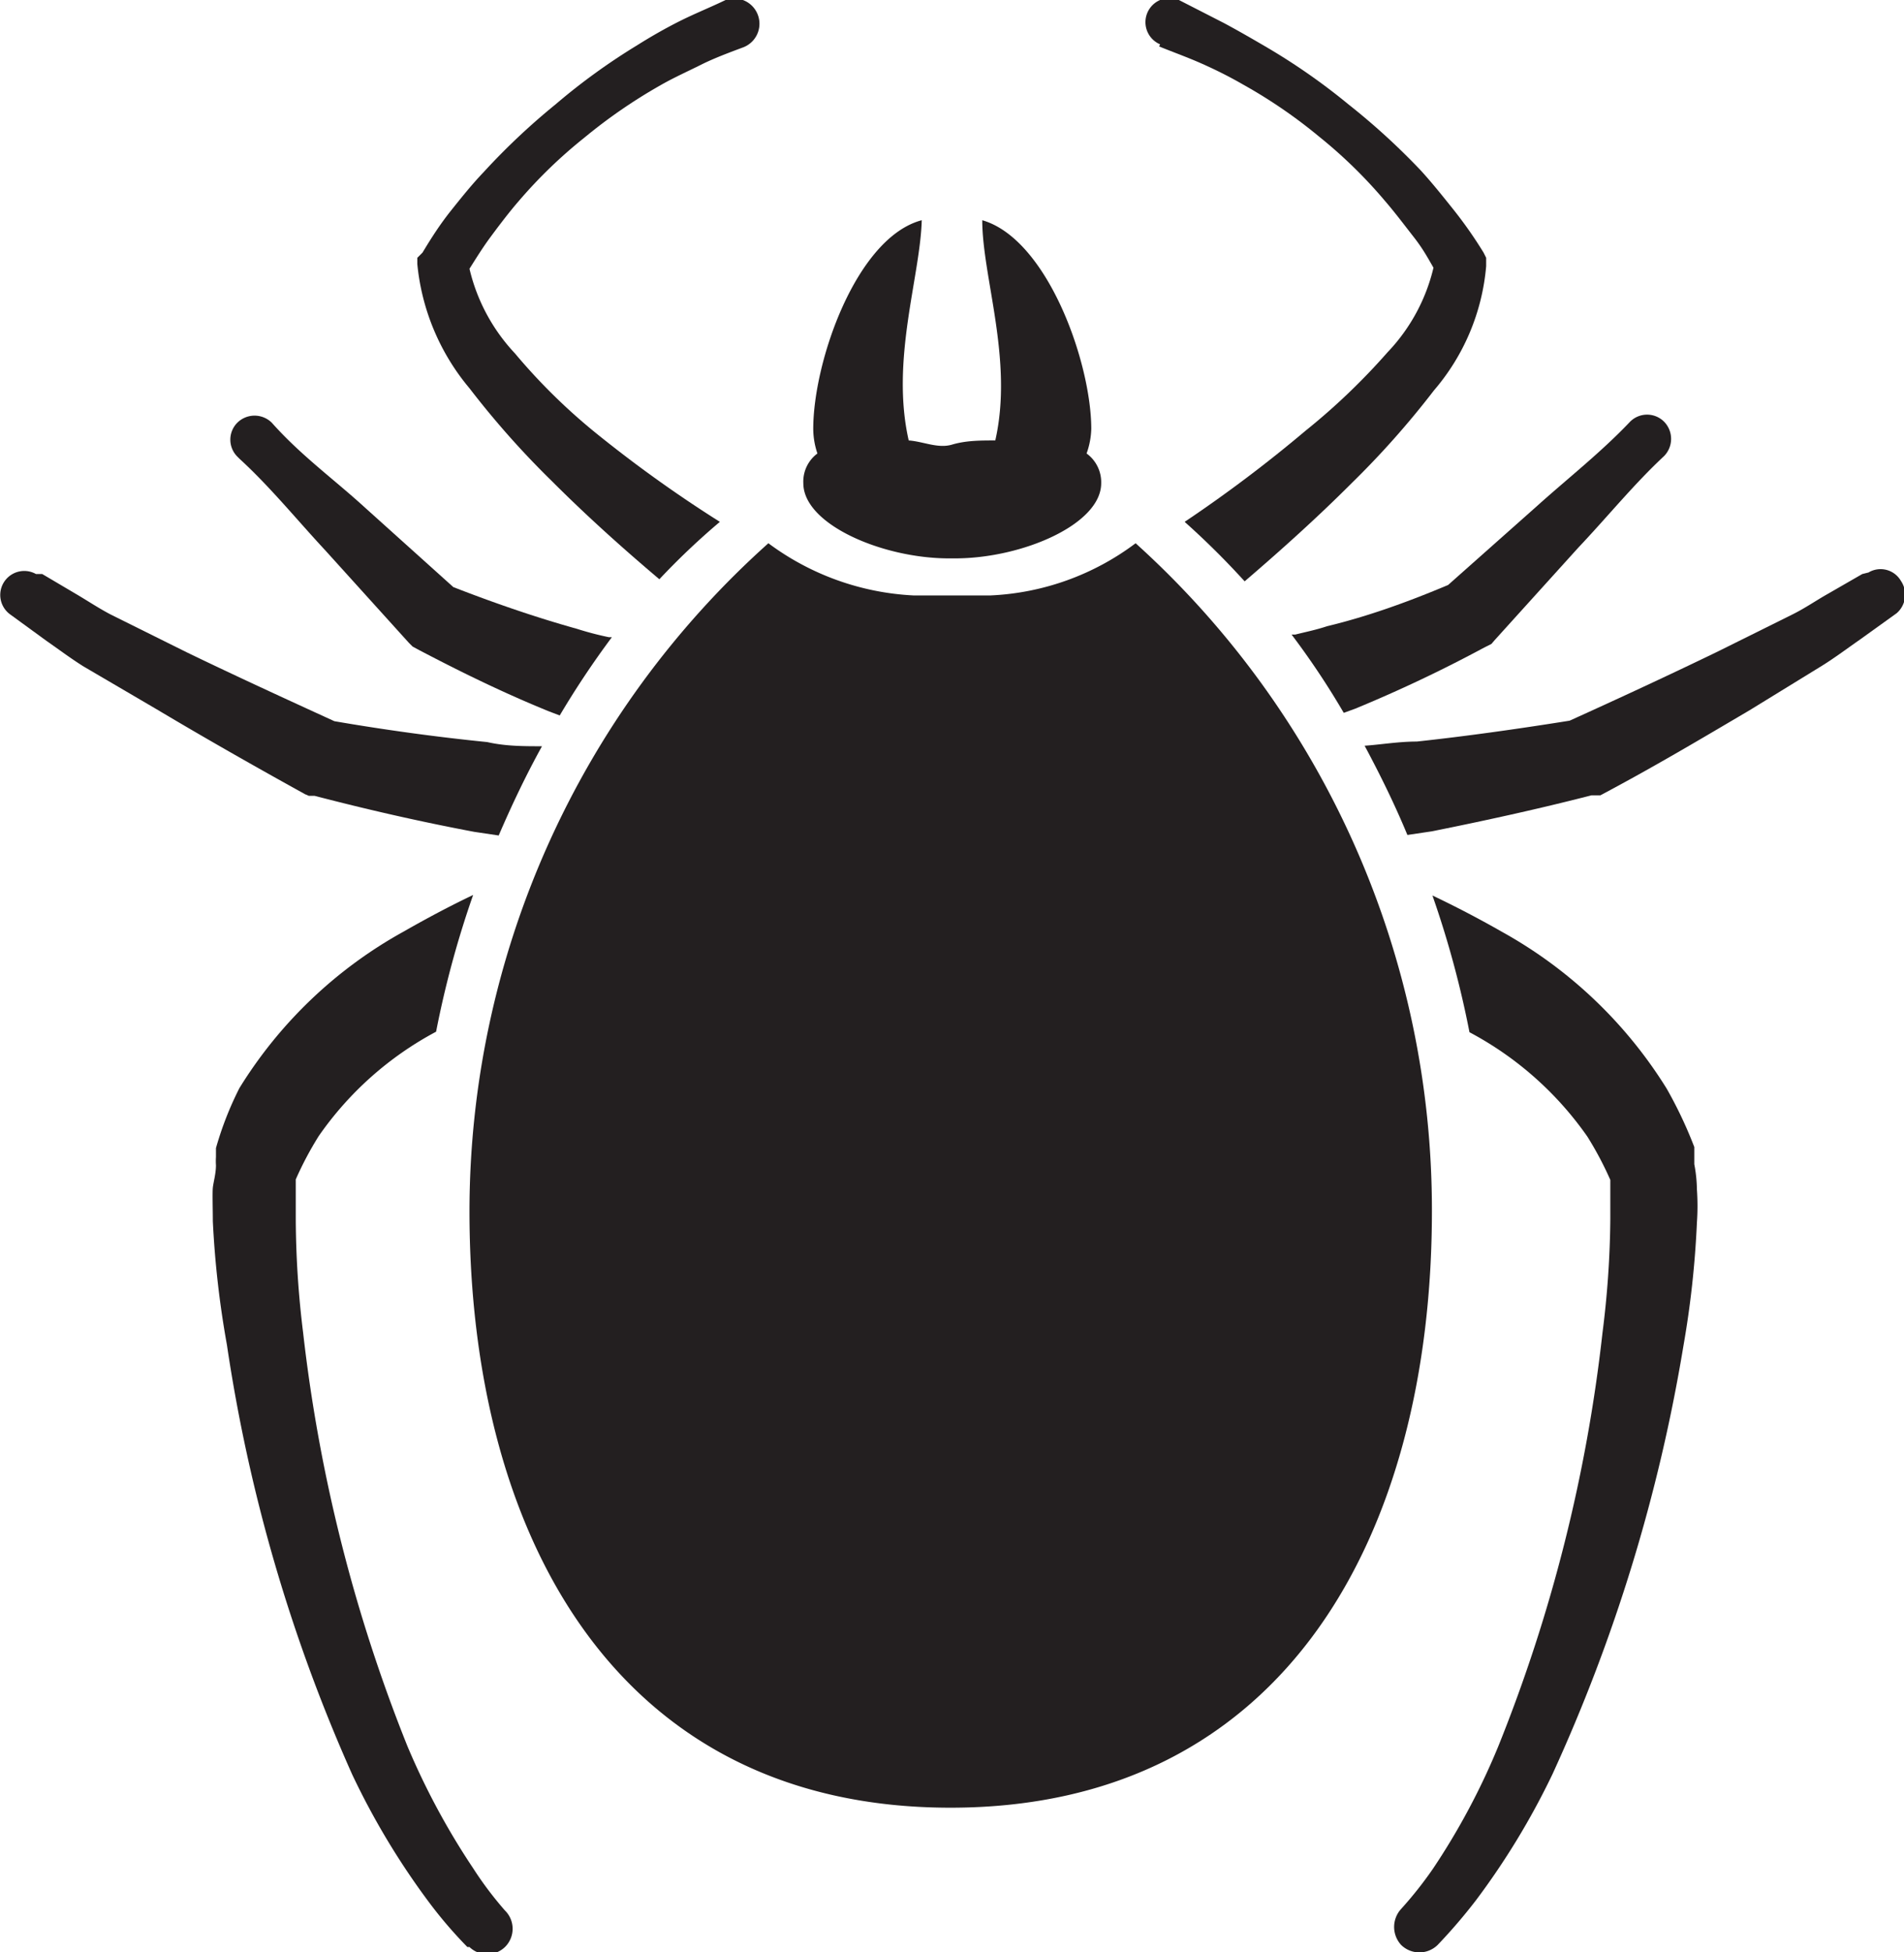
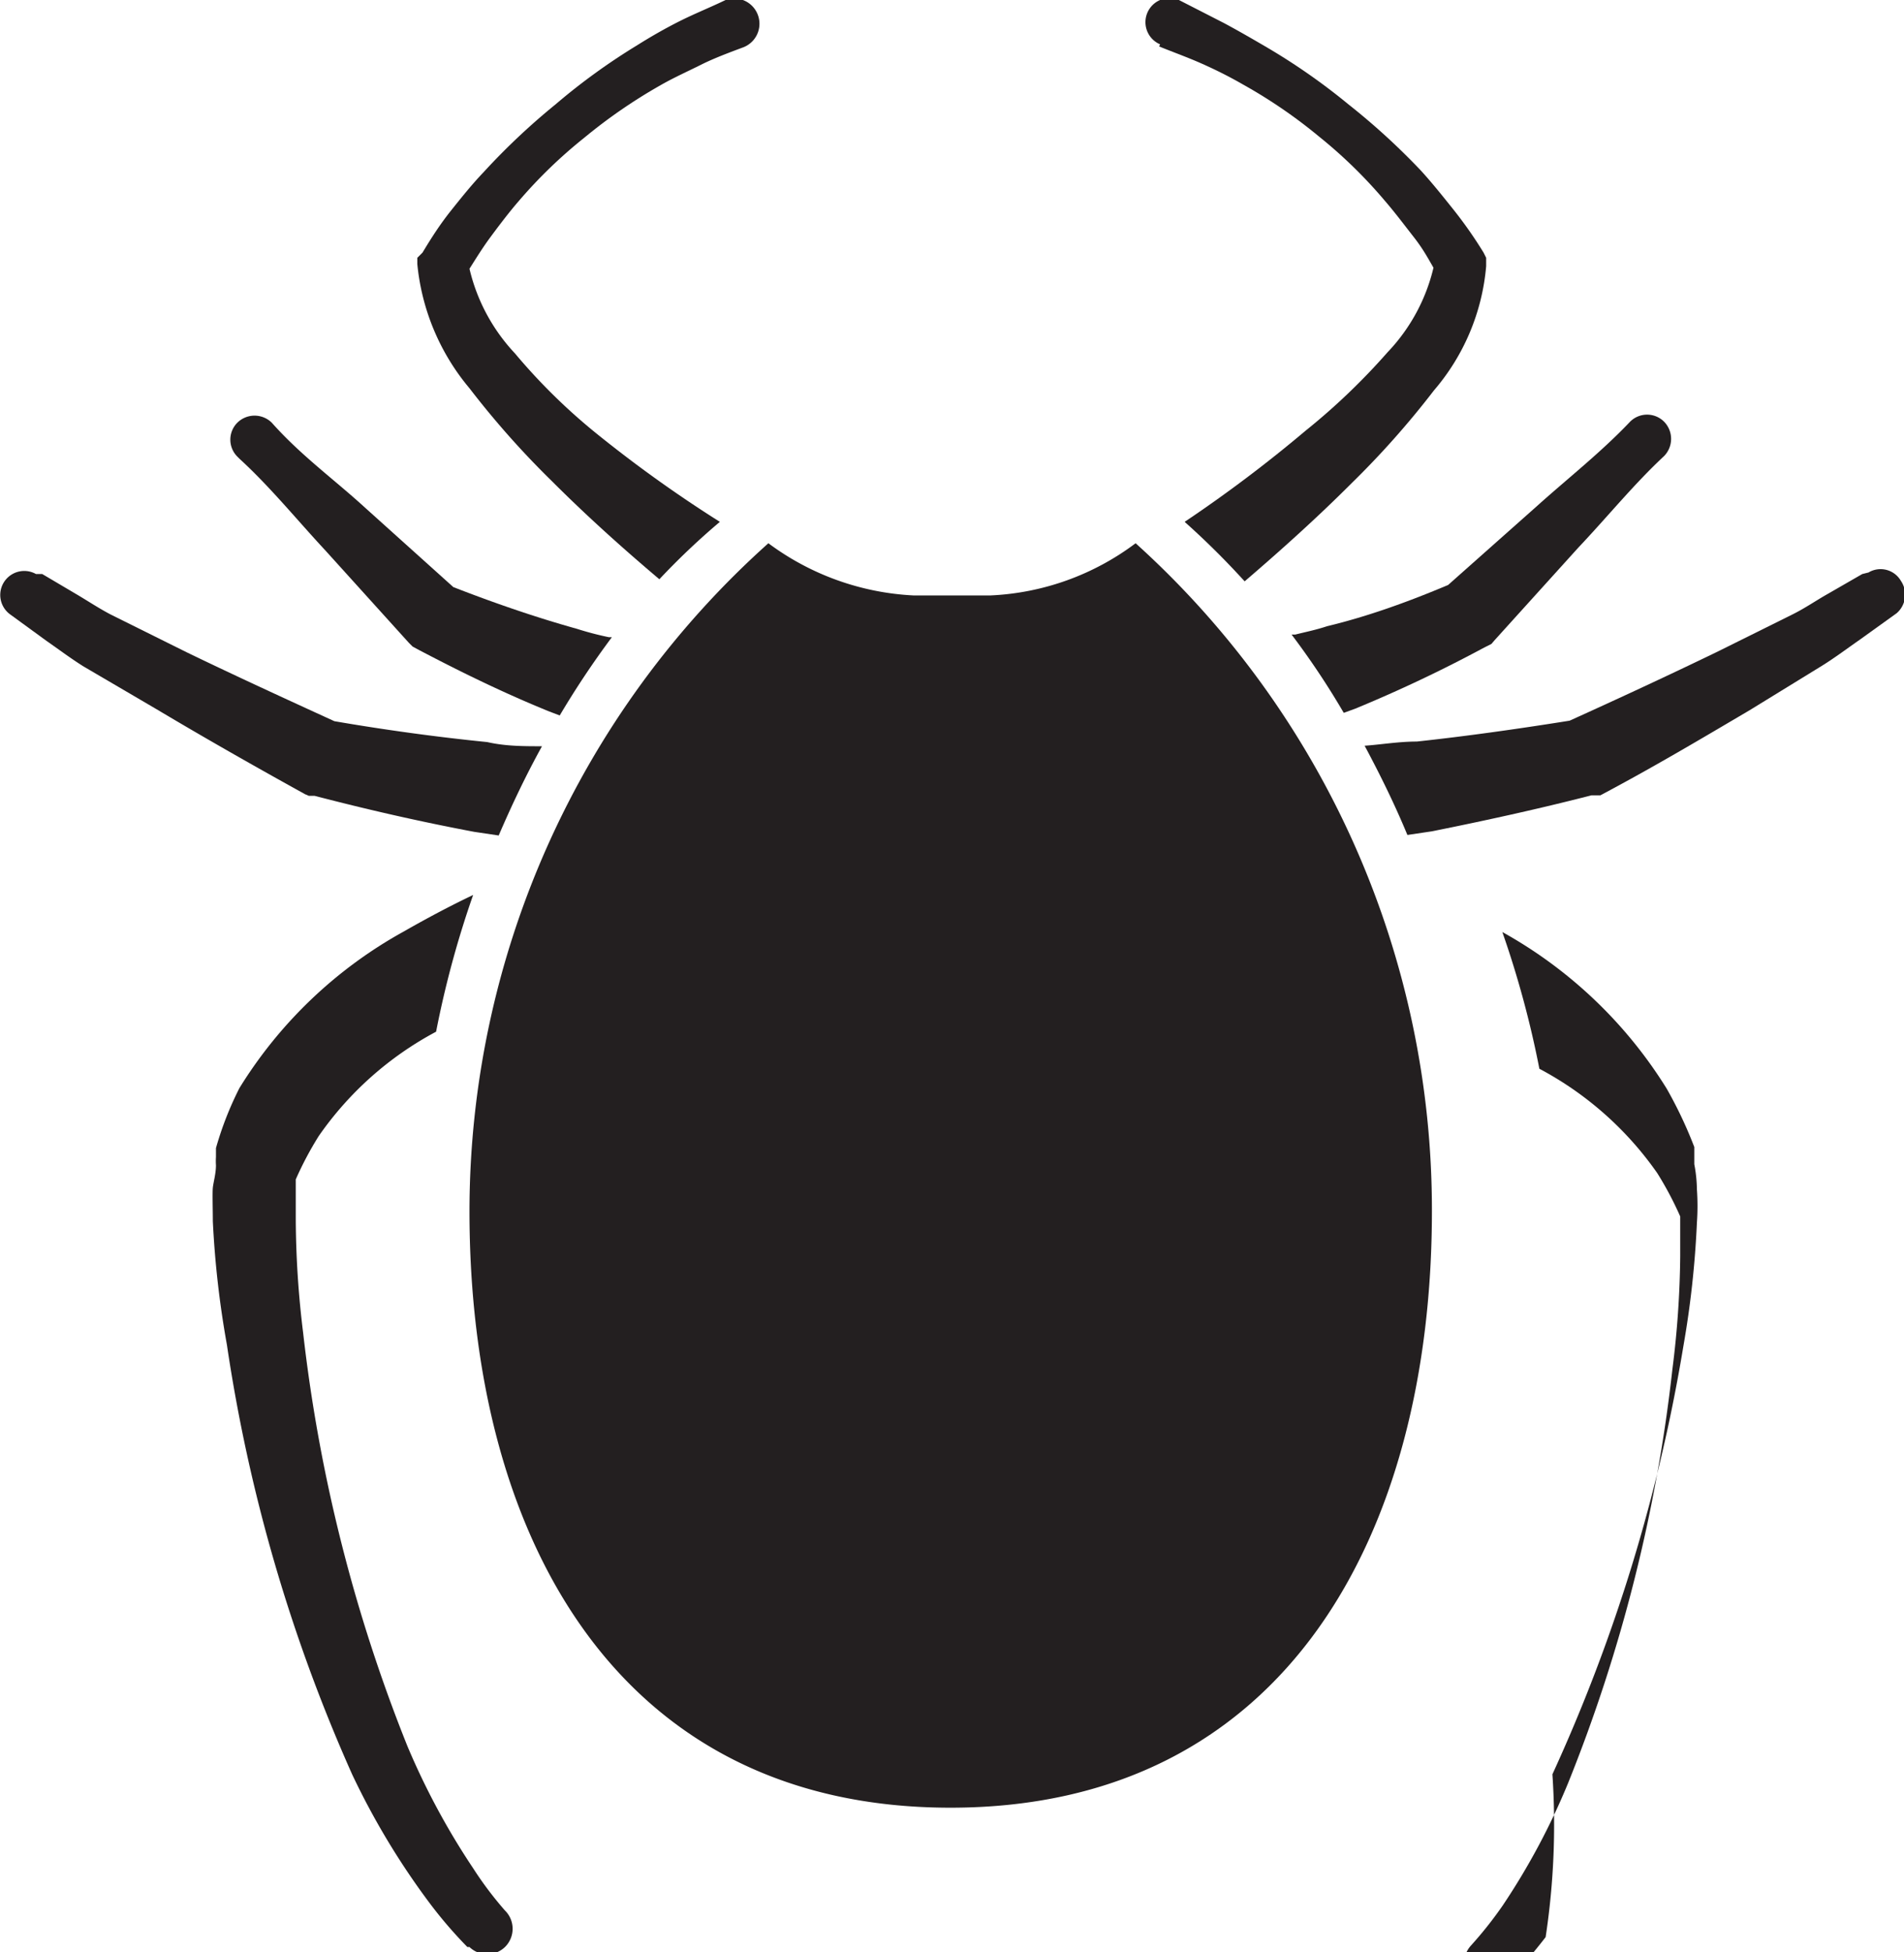
<svg xmlns="http://www.w3.org/2000/svg" viewBox="0 0 36.5 37.41">
  <defs>
    <style>.cls-1{fill:#231f20;}</style>
  </defs>
  <title>TPC-pest-icons</title>
  <g id="Ticks">
    <path class="cls-1" d="M4.59,8.79c.59.54,1.1,1.17,1.64,1.75l1.61,1.78.07.07.13.07c.82.43,1.62.82,2.48,1.17l.21.08a17.09,17.09,0,0,1,1-1.5l-.06,0a6.06,6.06,0,0,1-.61-.16c-.79-.22-1.6-.5-2.37-.8L7,9.73c-.59-.54-1.23-1-1.79-1.63l0,0a.47.47,0,0,0-.66,0,.46.46,0,0,0,0,.65Z" />
    <path class="cls-1" d="M22.22.89l0,0c.27.11.55.21.82.33s.53.25.79.4a9.67,9.67,0,0,1,1.46,1,9.16,9.16,0,0,1,1.26,1.23c.19.22.37.46.55.69s.27.4.38.59a3.52,3.52,0,0,1-.88,1.62,12.57,12.57,0,0,1-1.58,1.51A26.31,26.31,0,0,1,22.71,10a15.46,15.46,0,0,1,1.15,1.14c.7-.6,1.39-1.22,2.05-1.88a16.87,16.87,0,0,0,1.58-1.78,4.2,4.2,0,0,0,1-2.38V4.94l-.05-.1A8.25,8.25,0,0,0,27.85,4c-.2-.25-.4-.5-.61-.73A13.13,13.13,0,0,0,25.85,2,12.1,12.1,0,0,0,24.29.91C24,.74,23.74.59,23.46.44L22.6,0h0a.46.46,0,1,0-.36.85Z" />
    <path class="cls-1" d="M25.44,12c-.21.07-.41.11-.61.16l-.07,0a15.13,15.13,0,0,1,1,1.5l.22-.08a26.59,26.59,0,0,0,2.47-1.17l.14-.07.06-.07,1.61-1.78c.55-.58,1.06-1.21,1.64-1.75l0,0h0a.47.47,0,0,0,0-.66.46.46,0,0,0-.65,0c-.56.59-1.2,1.09-1.8,1.63l-1.69,1.5C27,11.53,26.23,11.81,25.44,12Z" />
    <path class="cls-1" d="M9,7.44a16.87,16.87,0,0,0,1.58,1.78c.66.66,1.35,1.28,2.06,1.88A13.75,13.75,0,0,1,13.8,10a24.94,24.94,0,0,1-2.35-1.68A11.34,11.34,0,0,1,9.87,6.77,3.55,3.55,0,0,1,9,5.15c.12-.19.25-.4.39-.59s.35-.47.54-.69a9.23,9.23,0,0,1,1.27-1.23,10.11,10.11,0,0,1,1.45-1c.26-.15.53-.27.79-.4S14,1,14.24.91l0,0h0A.47.47,0,0,0,13.91,0c-.29.14-.59.26-.87.4s-.56.3-.83.47A12.1,12.1,0,0,0,10.65,2,13,13,0,0,0,9.27,3.3c-.22.23-.42.48-.62.73s-.37.51-.55.81L8,4.94v.12A4.35,4.35,0,0,0,9,7.44Z" />
    <path class="cls-1" d="M36.44,11.13a.45.45,0,0,0-.62-.16L35.7,11l-.66.38c-.23.13-.43.27-.67.39l-1.45.72c-.93.45-1.88.89-2.83,1.32-1,.16-2,.3-2.93.4-.35,0-.7.06-1,.08.3.56.58,1.13.82,1.71l.47-.07c1-.2,2.05-.43,3.06-.69l.12,0,.05,0c1-.53,1.91-1.07,2.86-1.63l1.4-.86c.24-.15.48-.33.71-.49l.71-.51A.47.47,0,0,0,36.44,11.13Z" />
-     <path class="cls-1" d="M32.48,22.31c0-.09,0-.1,0-.16v0l0-.1,0-.07a8.22,8.22,0,0,0-.53-1.12,8.64,8.64,0,0,0-3.15-3c-.49-.28-.94-.51-1.34-.7a18.82,18.82,0,0,1,.71,2.62,6.43,6.43,0,0,1,2.26,2,6.51,6.51,0,0,1,.44.83l0,.05h0s0,.1,0,.1,0,0,0,.13,0,.31,0,.48a18.28,18.28,0,0,1-.15,2.17,30.13,30.13,0,0,1-2,7.93,13.29,13.29,0,0,1-1.25,2.34,7.48,7.48,0,0,1-.61.77.51.51,0,0,0,0,.69.5.5,0,0,0,.7,0h0a10.43,10.43,0,0,0,.73-.85A14.34,14.34,0,0,0,29.76,34a32.29,32.29,0,0,0,2.51-8.2,18.28,18.28,0,0,0,.26-2.37,4.55,4.55,0,0,0,0-.64A2.7,2.7,0,0,0,32.48,22.31Z" />
+     <path class="cls-1" d="M32.48,22.31c0-.09,0-.1,0-.16v0l0-.1,0-.07a8.22,8.22,0,0,0-.53-1.12,8.64,8.64,0,0,0-3.15-3a18.82,18.82,0,0,1,.71,2.62,6.43,6.43,0,0,1,2.26,2,6.51,6.51,0,0,1,.44.83l0,.05h0s0,.1,0,.1,0,0,0,.13,0,.31,0,.48a18.28,18.28,0,0,1-.15,2.17,30.13,30.13,0,0,1-2,7.93,13.29,13.29,0,0,1-1.25,2.34,7.48,7.48,0,0,1-.61.77.51.51,0,0,0,0,.69.5.5,0,0,0,.7,0h0a10.43,10.43,0,0,0,.73-.85A14.34,14.34,0,0,0,29.76,34a32.29,32.29,0,0,0,2.51-8.2,18.28,18.28,0,0,0,.26-2.37,4.55,4.55,0,0,0,0-.64A2.7,2.7,0,0,0,32.48,22.31Z" />
    <path class="cls-1" d="M9.07,35.8a13.91,13.91,0,0,1-1.26-2.34,30.52,30.52,0,0,1-2-7.93,18.21,18.21,0,0,1-.14-2.17c0-.17,0-.34,0-.48s0-.11,0-.13,0-.07,0-.1h0l0-.05a6.51,6.51,0,0,1,.44-.83,6.4,6.4,0,0,1,2.25-2,18.82,18.82,0,0,1,.71-2.62c-.4.19-.84.42-1.33.7a8.56,8.56,0,0,0-3.15,3A6.38,6.38,0,0,0,4.14,22l0,.07,0,.1v0a1.23,1.23,0,0,0,0,.16c0,.16-.05.33-.06.43s0,.43,0,.64a18.27,18.27,0,0,0,.27,2.37A31.51,31.51,0,0,0,6.75,34a14.34,14.34,0,0,0,1.48,2.46,8.43,8.43,0,0,0,.73.85H9a.49.49,0,0,0,.68,0,.49.49,0,0,0,0-.7A6.82,6.82,0,0,1,9.07,35.8Z" />
    <path class="cls-1" d="M5.92,15.25l.11,0c1,.26,2,.49,3.06.69l.47.07c.25-.58.52-1.15.83-1.71-.35,0-.7,0-1.05-.08-1-.1-2-.24-2.93-.4-.94-.43-1.9-.87-2.83-1.32l-1.45-.72c-.23-.12-.44-.26-.66-.39L.81,11,.69,11a.46.46,0,0,0-.5.77l.7.51c.23.16.47.34.71.49L3,13.59c.94.56,1.89,1.1,2.85,1.63Z" />
    <path class="cls-1" d="M21.77,10.41a5,5,0,0,1-2.78,1l-.37,0c-.12,0-.24,0-.37,0l-.37,0-.37,0a5.08,5.08,0,0,1-2.78-1A17.19,17.19,0,0,0,9,23.21c0,6.16,2.78,11.43,9.22,11.43s9.23-5.27,9.23-11.43A17.2,17.2,0,0,0,21.77,10.41Z" />
-     <path class="cls-1" d="M18.19,10.7h.12c1.28,0,2.8-.65,2.8-1.44a.68.68,0,0,0-.28-.57,1.51,1.51,0,0,0,.09-.47c0-1.27-.84-3.64-2.09-4,0,1.09.6,2.68.25,4.22-.28,0-.56,0-.83.08s-.55-.06-.83-.08c-.35-1.54.22-3.13.25-4.22-1.25.33-2.08,2.7-2.08,4a1.5,1.5,0,0,0,.08.47.67.67,0,0,0-.27.57C15.4,10.05,16.92,10.7,18.19,10.7Z" />
  </g>
</svg>